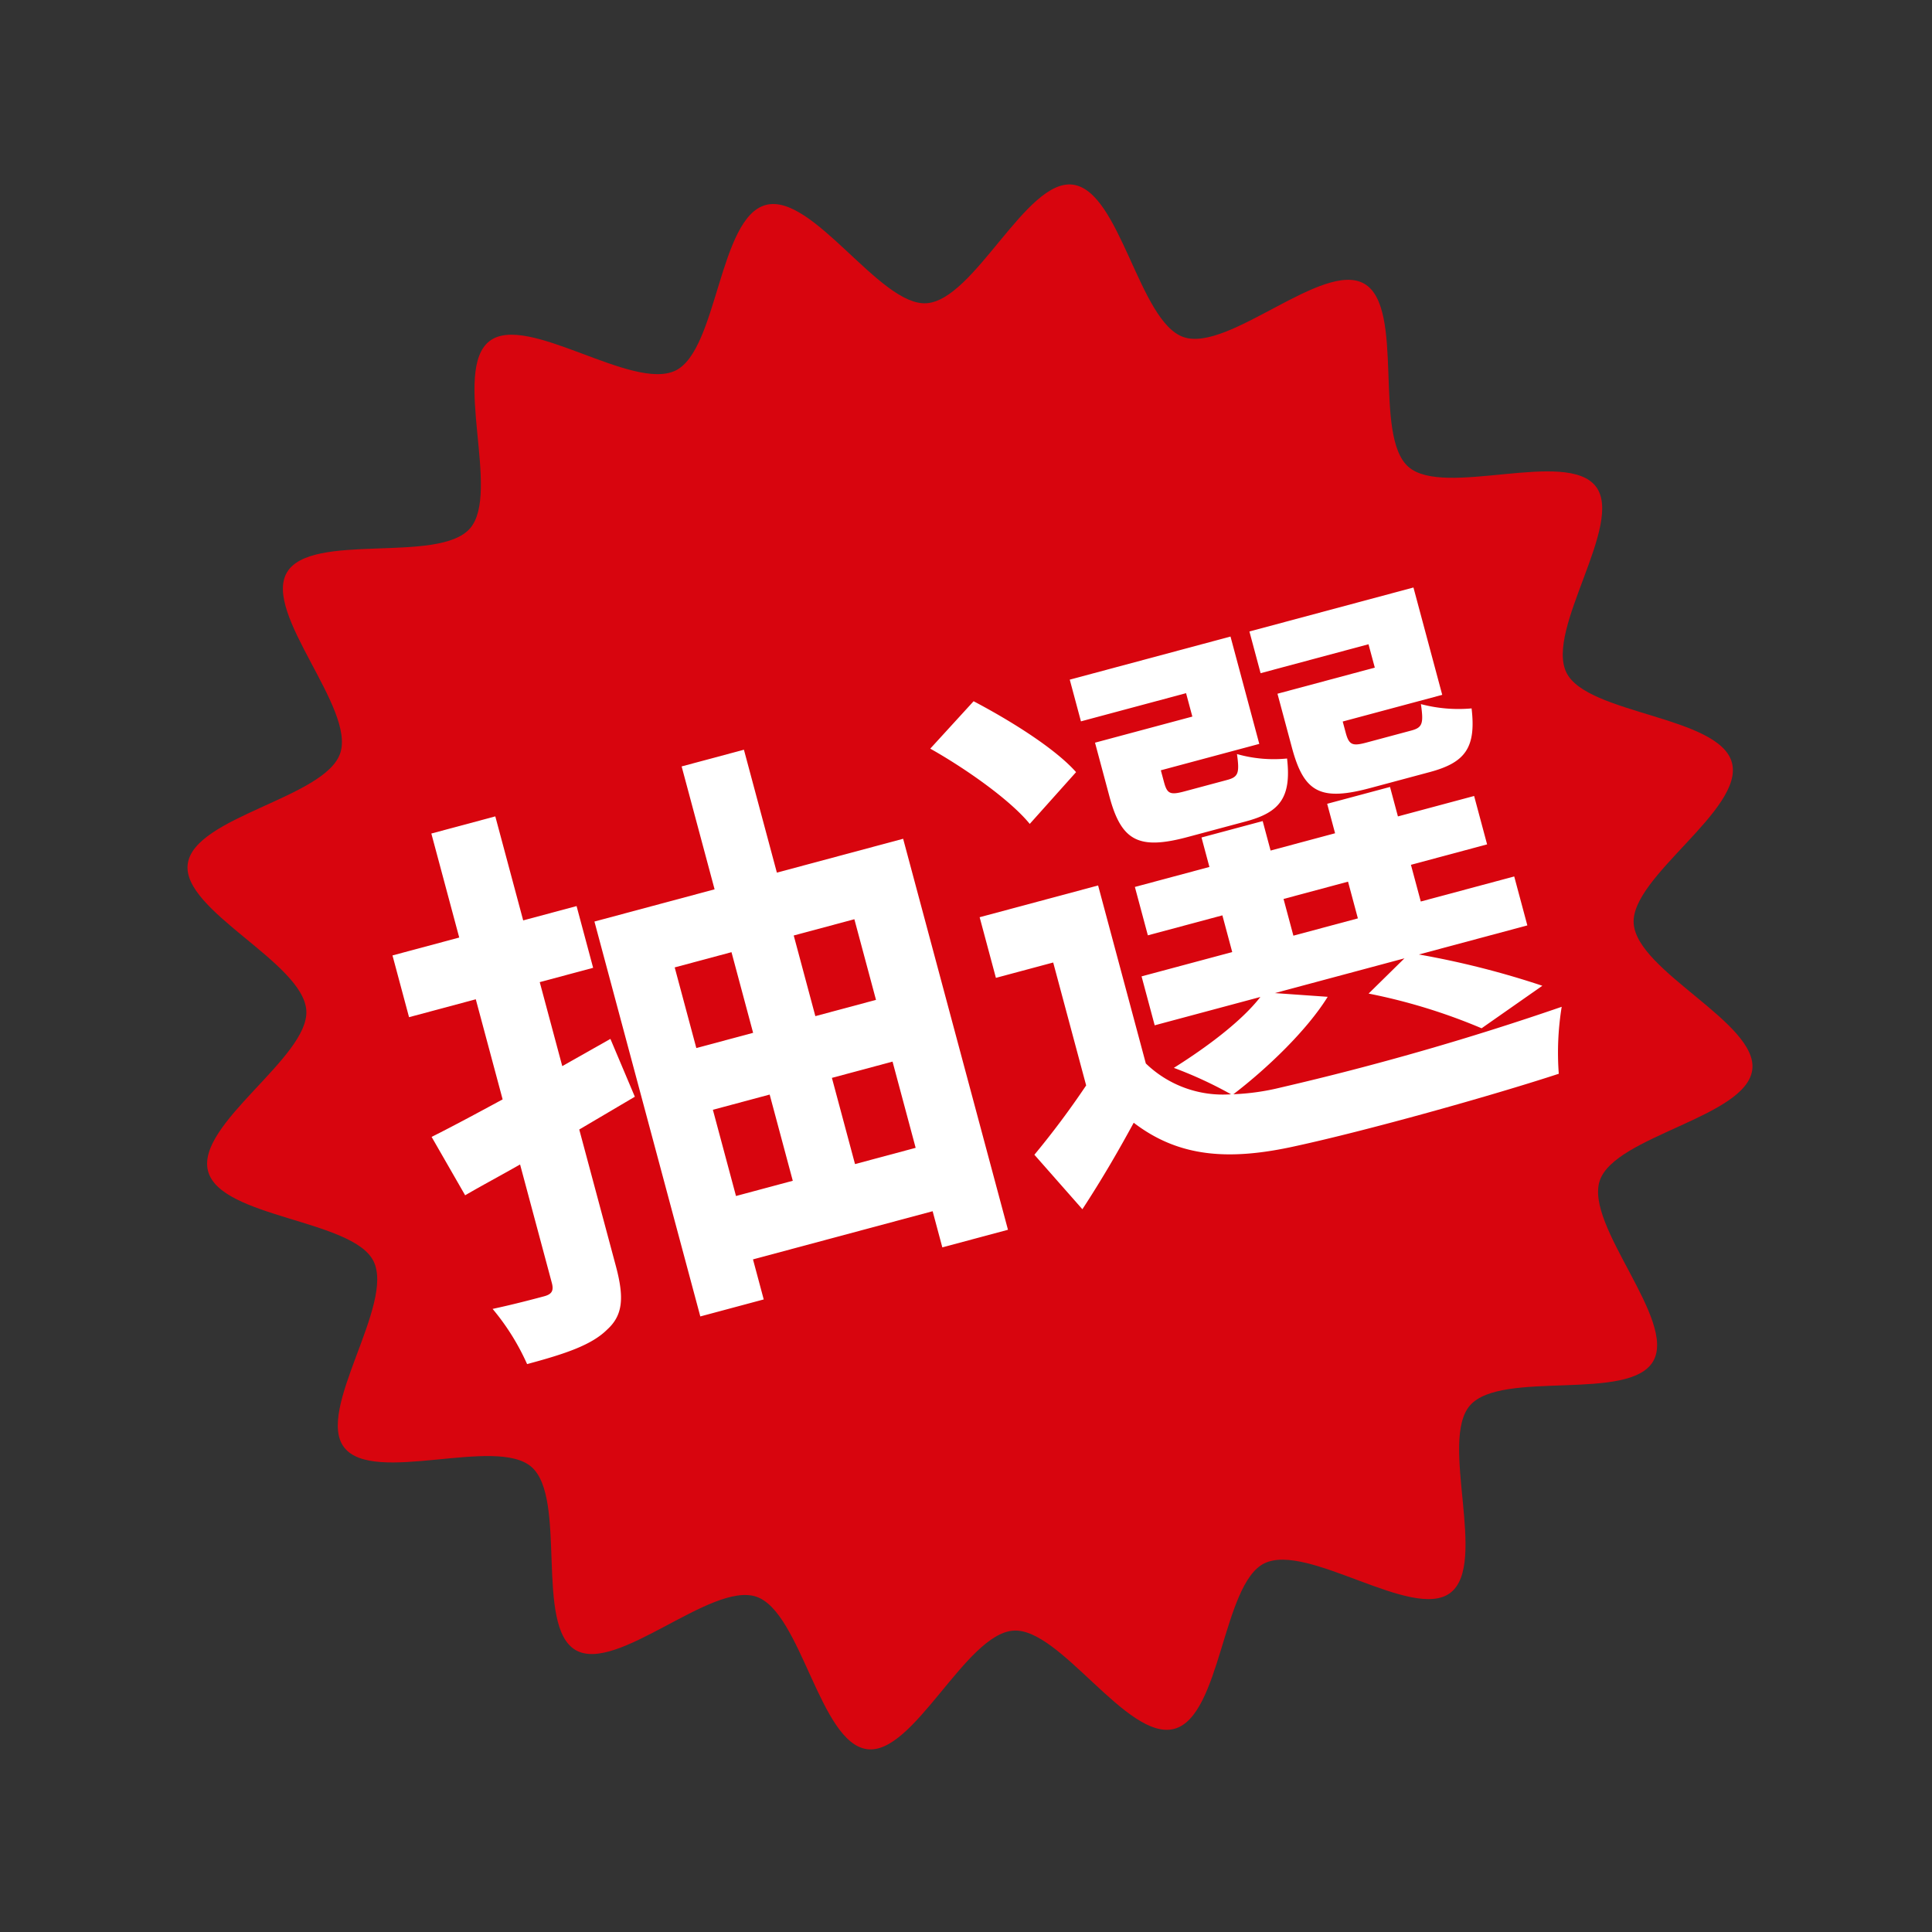
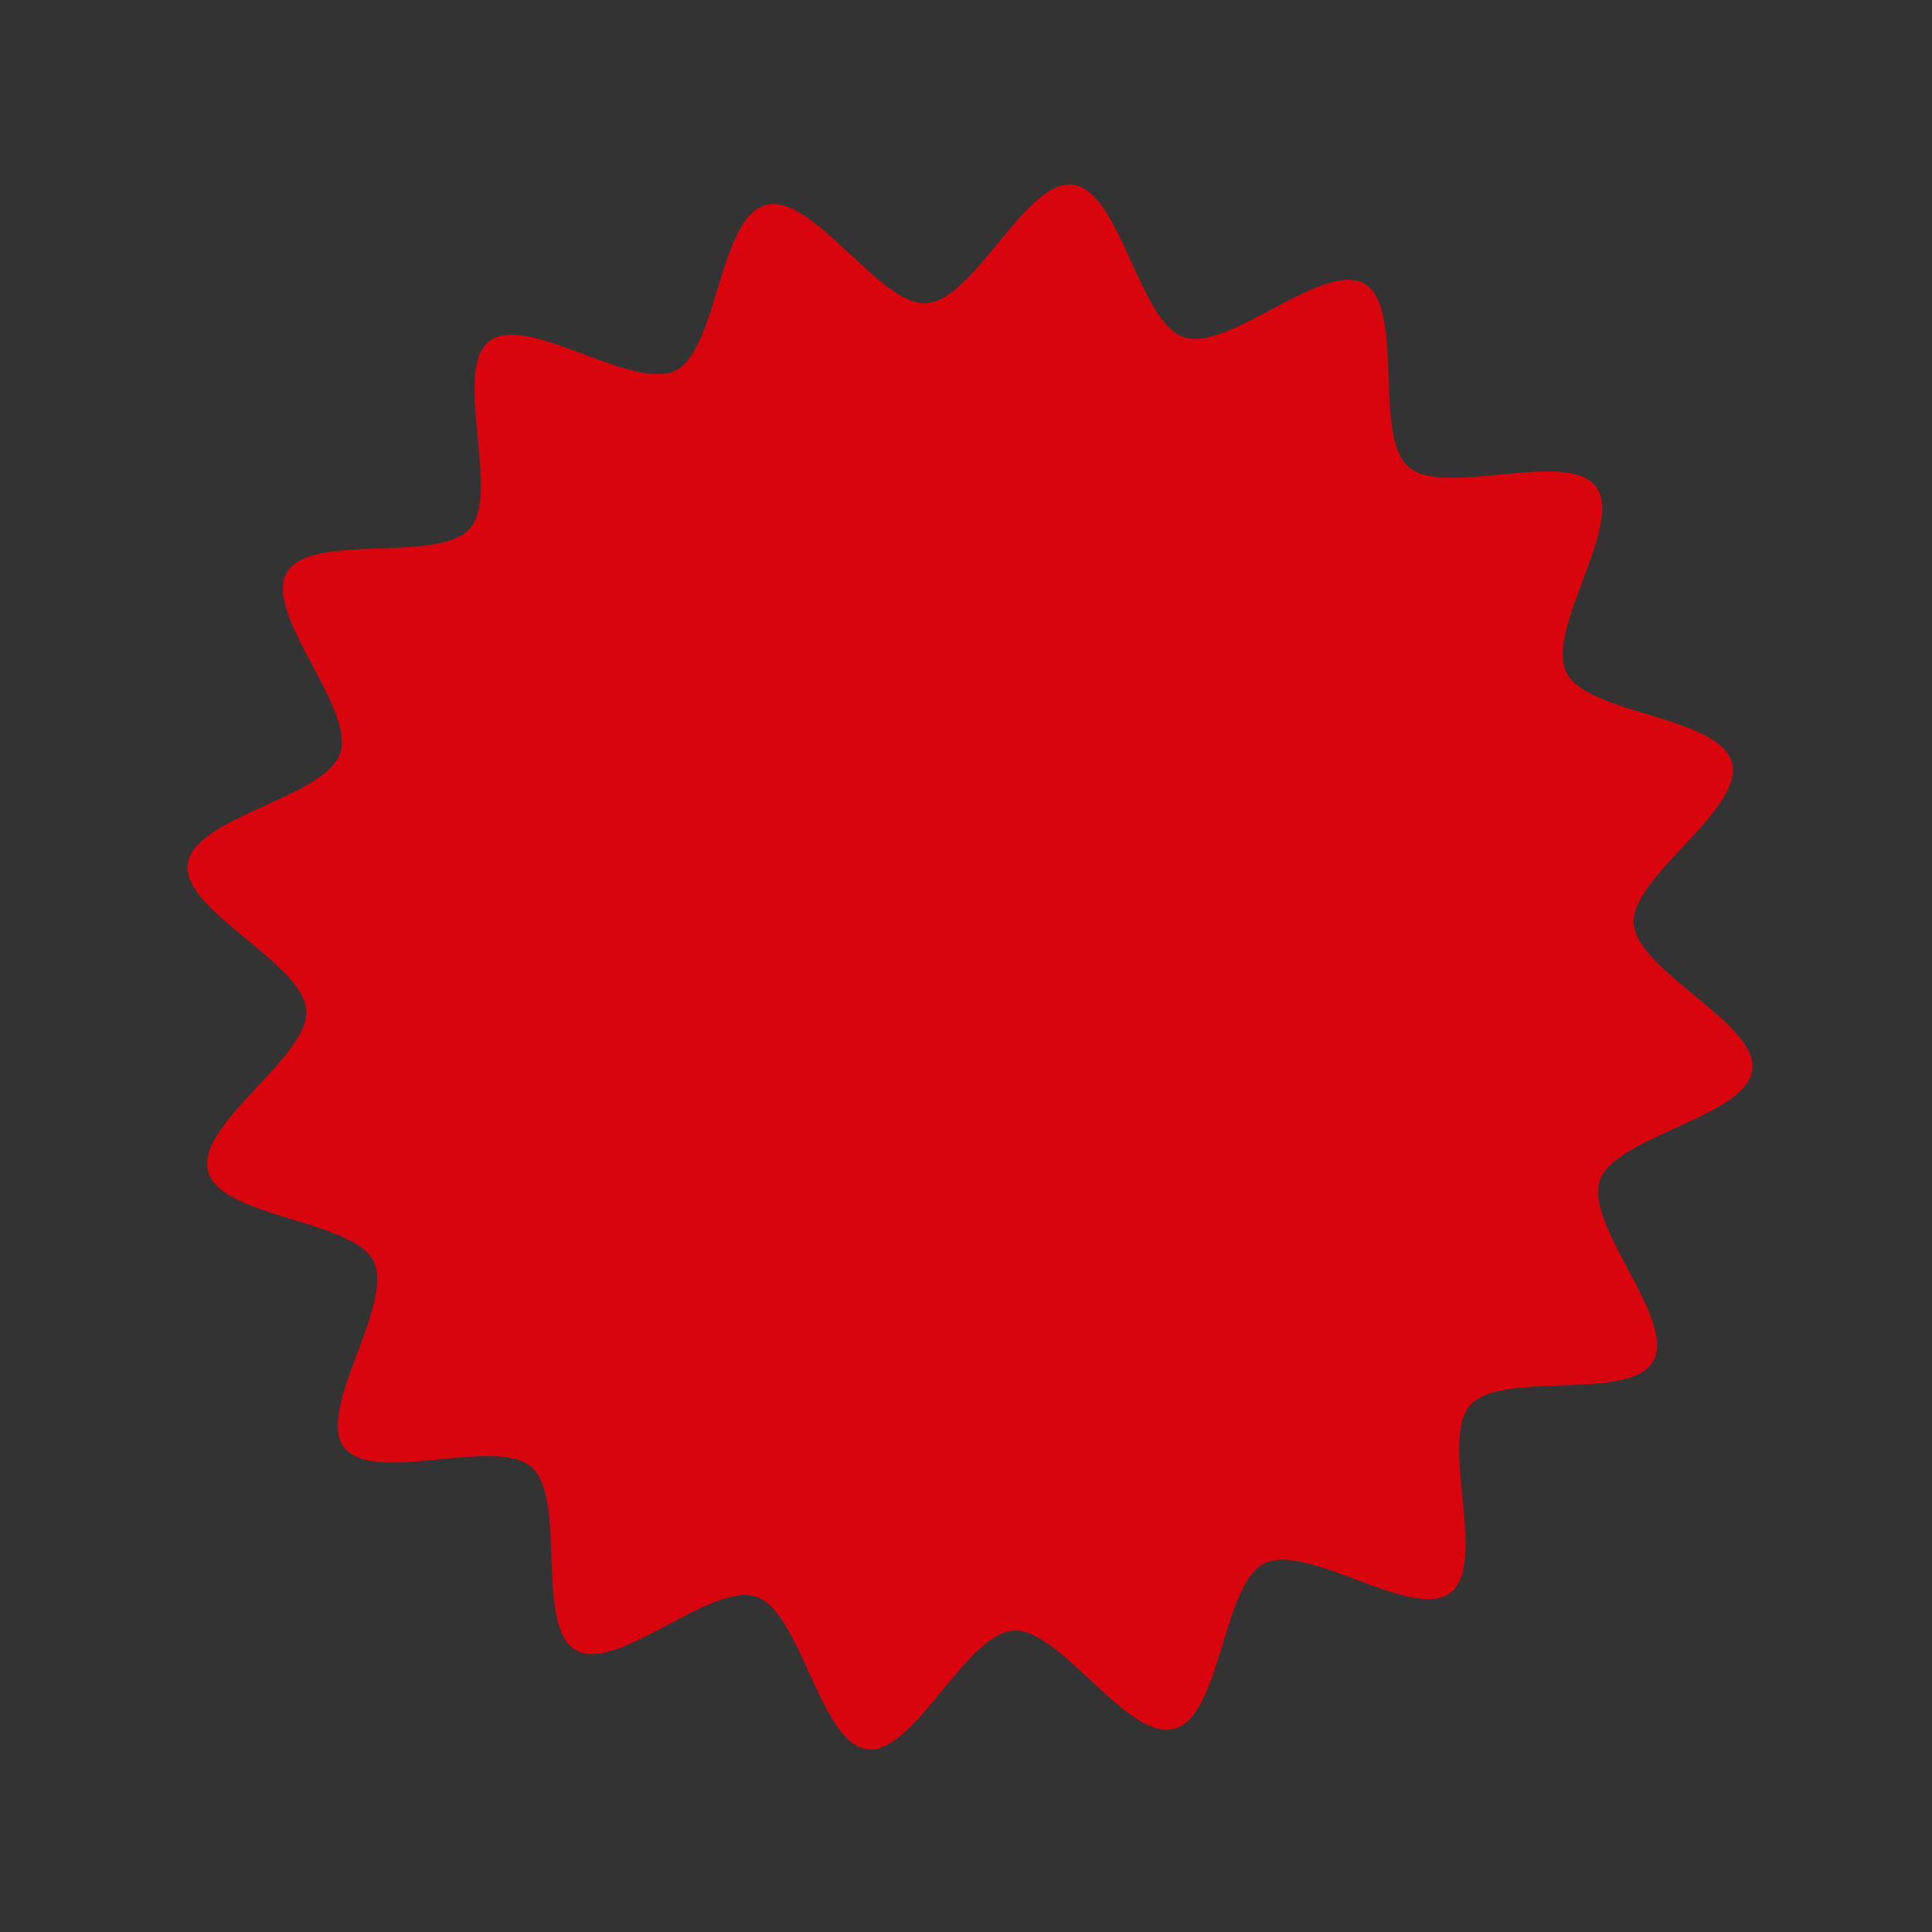
<svg xmlns="http://www.w3.org/2000/svg" width="193.897" height="193.897" viewBox="0 0 193.897 193.897">
  <rect x="0" y="0" width="193.897" height="193.897" fill="#333333" stroke="none" />
  <g id="グループ_449" data-name="グループ 449" transform="matrix(0.966, -0.259, 0.259, 0.966, -772.384, -1821.582)">
    <path id="パス_397" data-name="パス 397" d="M158.316,79.158c0,4.871-12.787,8.425-13.7,13.029-.938,4.744,9.5,12.908,7.689,17.273-1.841,4.441-15.012,2.823-17.655,6.77-2.663,3.978,3.851,15.529.479,18.9s-14.924-3.142-18.9-.479c-3.948,2.642-2.33,15.813-6.771,17.655-4.364,1.809-12.529-8.628-17.272-7.689-4.6.91-8.158,13.7-13.029,13.7s-8.425-12.787-13.029-13.7c-4.744-.939-12.909,9.5-17.273,7.688-4.441-1.841-2.823-15.012-6.771-17.655-3.977-2.662-15.529,3.851-18.9.479s3.142-14.924.479-18.9c-2.643-3.947-15.813-2.33-17.655-6.771C4.2,105.1,14.636,96.931,13.7,92.187,12.787,87.583,0,84.029,0,79.158s12.787-8.425,13.7-13.029c.939-4.744-9.5-12.908-7.689-17.273,1.842-4.441,15.013-2.823,17.655-6.77,2.663-3.978-3.85-15.529-.478-18.9s14.924,3.142,18.9.479c3.947-2.642,2.33-15.813,6.771-17.655C53.221,4.2,61.385,14.636,66.129,13.7c4.6-.91,8.158-13.7,13.029-13.7s8.425,12.787,13.029,13.7c4.744.939,12.908-9.5,17.273-7.688,4.441,1.841,2.823,15.012,6.77,17.655,3.978,2.662,15.529-3.851,18.9-.479s-3.142,14.924-.479,18.9c2.642,3.947,15.813,2.33,17.654,6.771,1.81,4.364-8.627,12.528-7.689,17.272.911,4.6,13.7,8.158,13.7,13.029" transform="translate(264 1999)" fill="#d8050e" />
-     <path id="パス_398" data-name="パス 398" d="M43.3,83.03,37.06,84.763V98.921c0,3.294-.578,4.969-2.484,5.952-1.907,1.1-4.681,1.271-8.668,1.271A23.527,23.527,0,0,0,24,99.9c2.254.116,4.565.116,5.316.116.809,0,1.1-.289,1.1-1.1V86.613c-2.2.578-4.218,1.04-6.125,1.56l-1.734-6.53c2.253-.462,4.97-1.1,7.859-1.791v-10.4H23.481V63.037h6.934V52.231H37.06V63.037h5.547v6.414H37.06v8.726l5.374-1.387ZM76.008,65v40.622h-6.82v-3.756H50.524v4.161H43.936V65H56.419V52.231H62.89V65ZM50.524,79.91h5.9V71.531h-5.9Zm0,15.371h5.9V86.324h-5.9ZM62.89,79.91h6.3V71.531h-6.3Zm6.3,6.414h-6.3v8.957h6.3Z" transform="translate(264 1999)" fill="#fff" />
-     <path id="パス_399" data-name="パス 399" d="M113.051,91.351c-2.89,2.716-7.743,5.374-11.673,6.993a23.7,23.7,0,0,0,4.738.577,281.044,281.044,0,0,0,29.356-.52,28.689,28.689,0,0,0-2.023,6.414c-7.339.4-20.109.521-27.333.174-6.933-.289-11.672-1.965-15.139-6.473-2.2,2.312-4.45,4.566-7.223,7.05l-3.236-6.529a86.292,86.292,0,0,0,6.819-5.374V80.892H81.385v-6.3H93.692V93.085a11.121,11.121,0,0,0,7.455,5.2,40.869,40.869,0,0,0-4.854-4.045c3.756-1.156,7.8-2.774,10.229-4.623H95.542V84.533h9.419V80.719H97.218V75.691h7.743V72.629h6.356v3.062h6.7V72.629h6.529v3.062h7.917v5.028H124.55v3.814h9.708v5.085H122.99a86.613,86.613,0,0,1,11.153,6.24L127.15,98.4A57.732,57.732,0,0,0,117.1,92.1l4.391-2.484H108.023ZM88.666,66.85c-1.271-2.831-4.739-6.992-7.686-9.881L86.412,53.5c3,2.774,6.646,6.645,8.09,9.535Zm18.549-8.61H96.293V53.907h16.7V65.059H102.765v1.213c0,1.214.231,1.446,1.734,1.446h4.449c1.156,0,1.387-.347,1.618-2.254a13.5,13.5,0,0,0,4.739,1.733c-.578,3.93-2.139,5.027-5.606,5.027h-6.067c-5.085,0-6.529-1.329-6.529-5.952v-5.6h10.112Zm4.1,26.293h6.7V80.719h-6.7ZM126.168,58.24h-11.21V53.907H132V65.059H121.661v1.156c0,1.271.289,1.5,1.734,1.5h4.68c1.155,0,1.387-.347,1.618-2.312a14.733,14.733,0,0,0,4.8,1.733c-.578,3.988-2.08,5.085-5.72,5.085h-6.184c-5.2,0-6.529-1.329-6.529-5.952v-5.6h10.112Z" transform="translate(264 1999)" fill="#fff" />
  </g>
</svg>